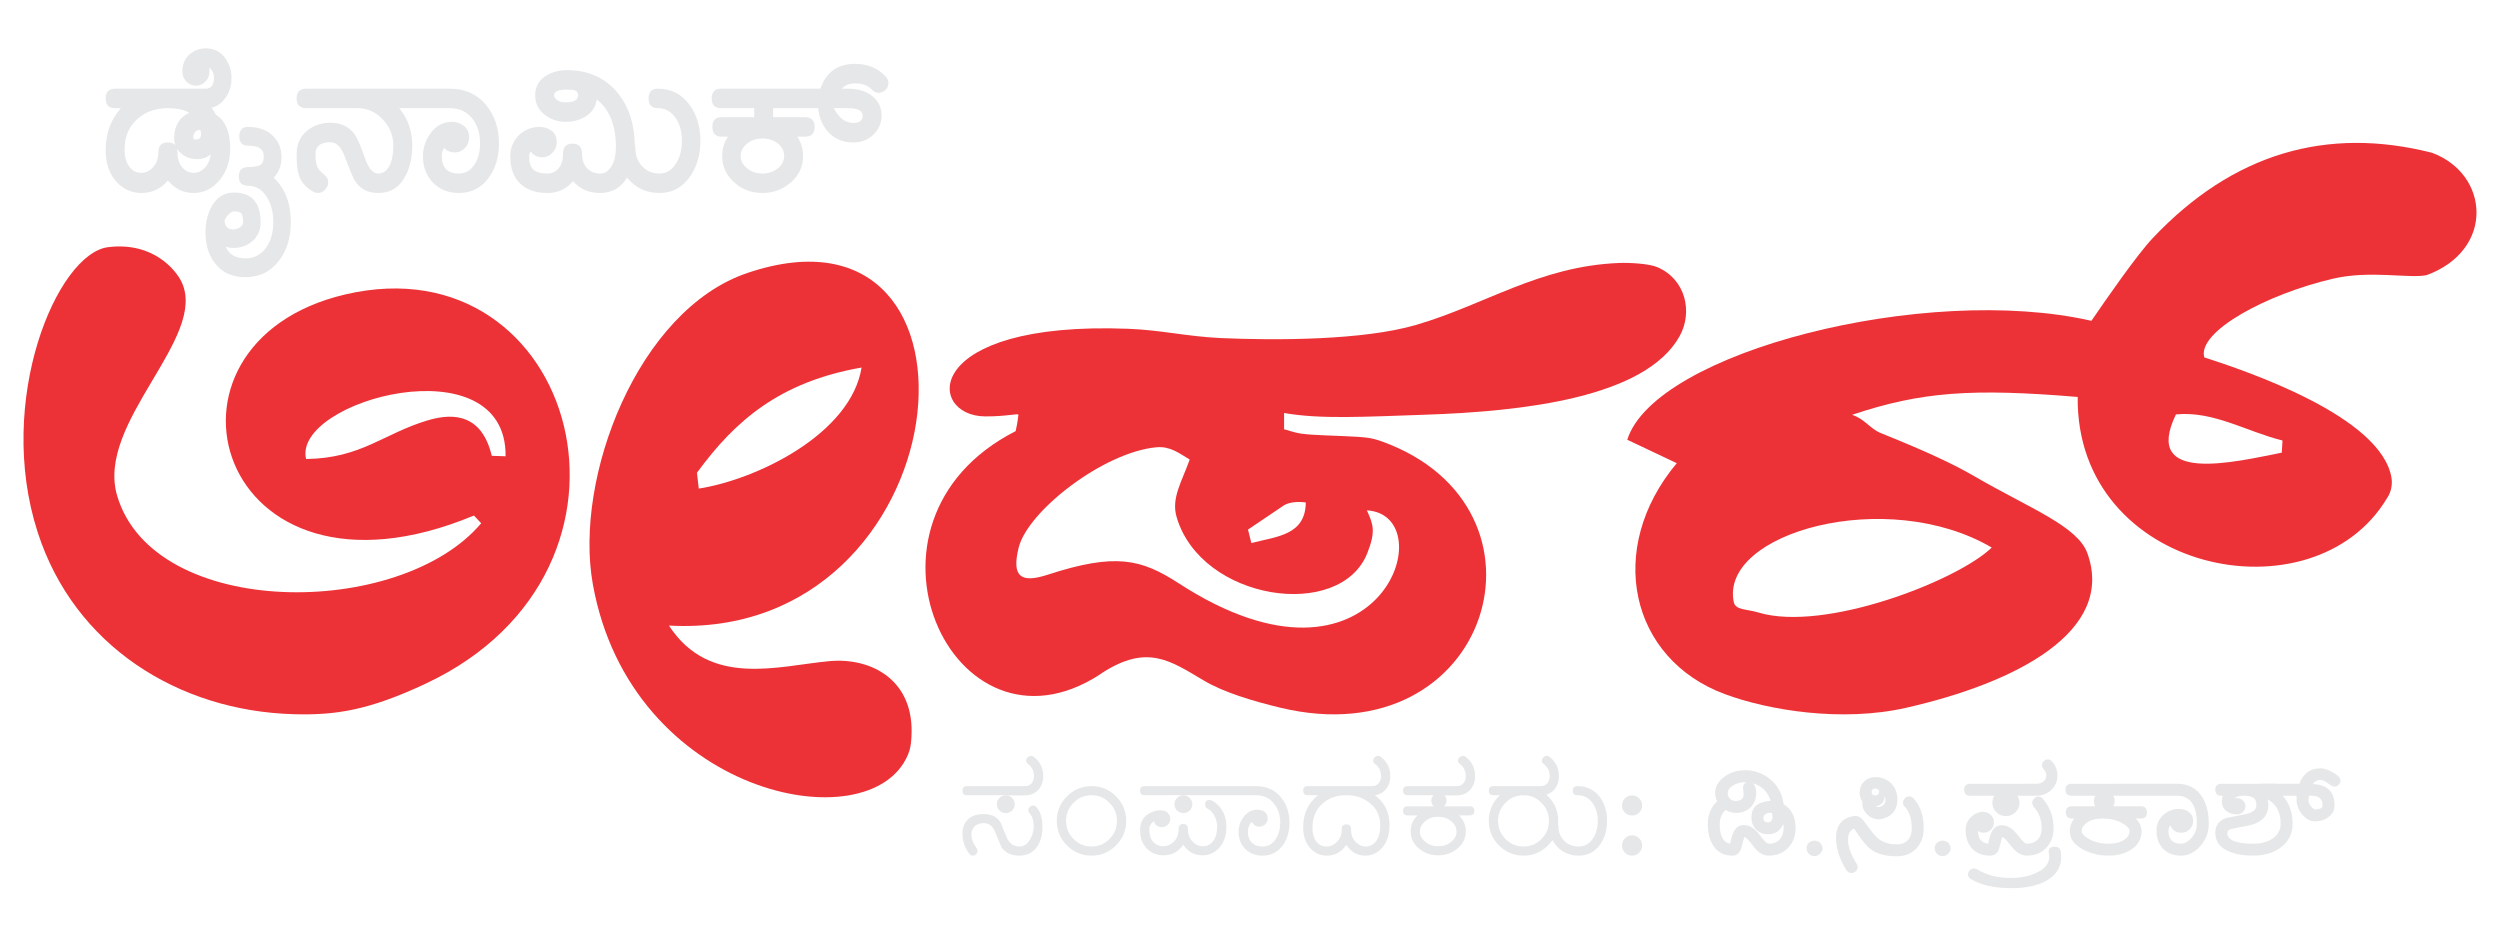
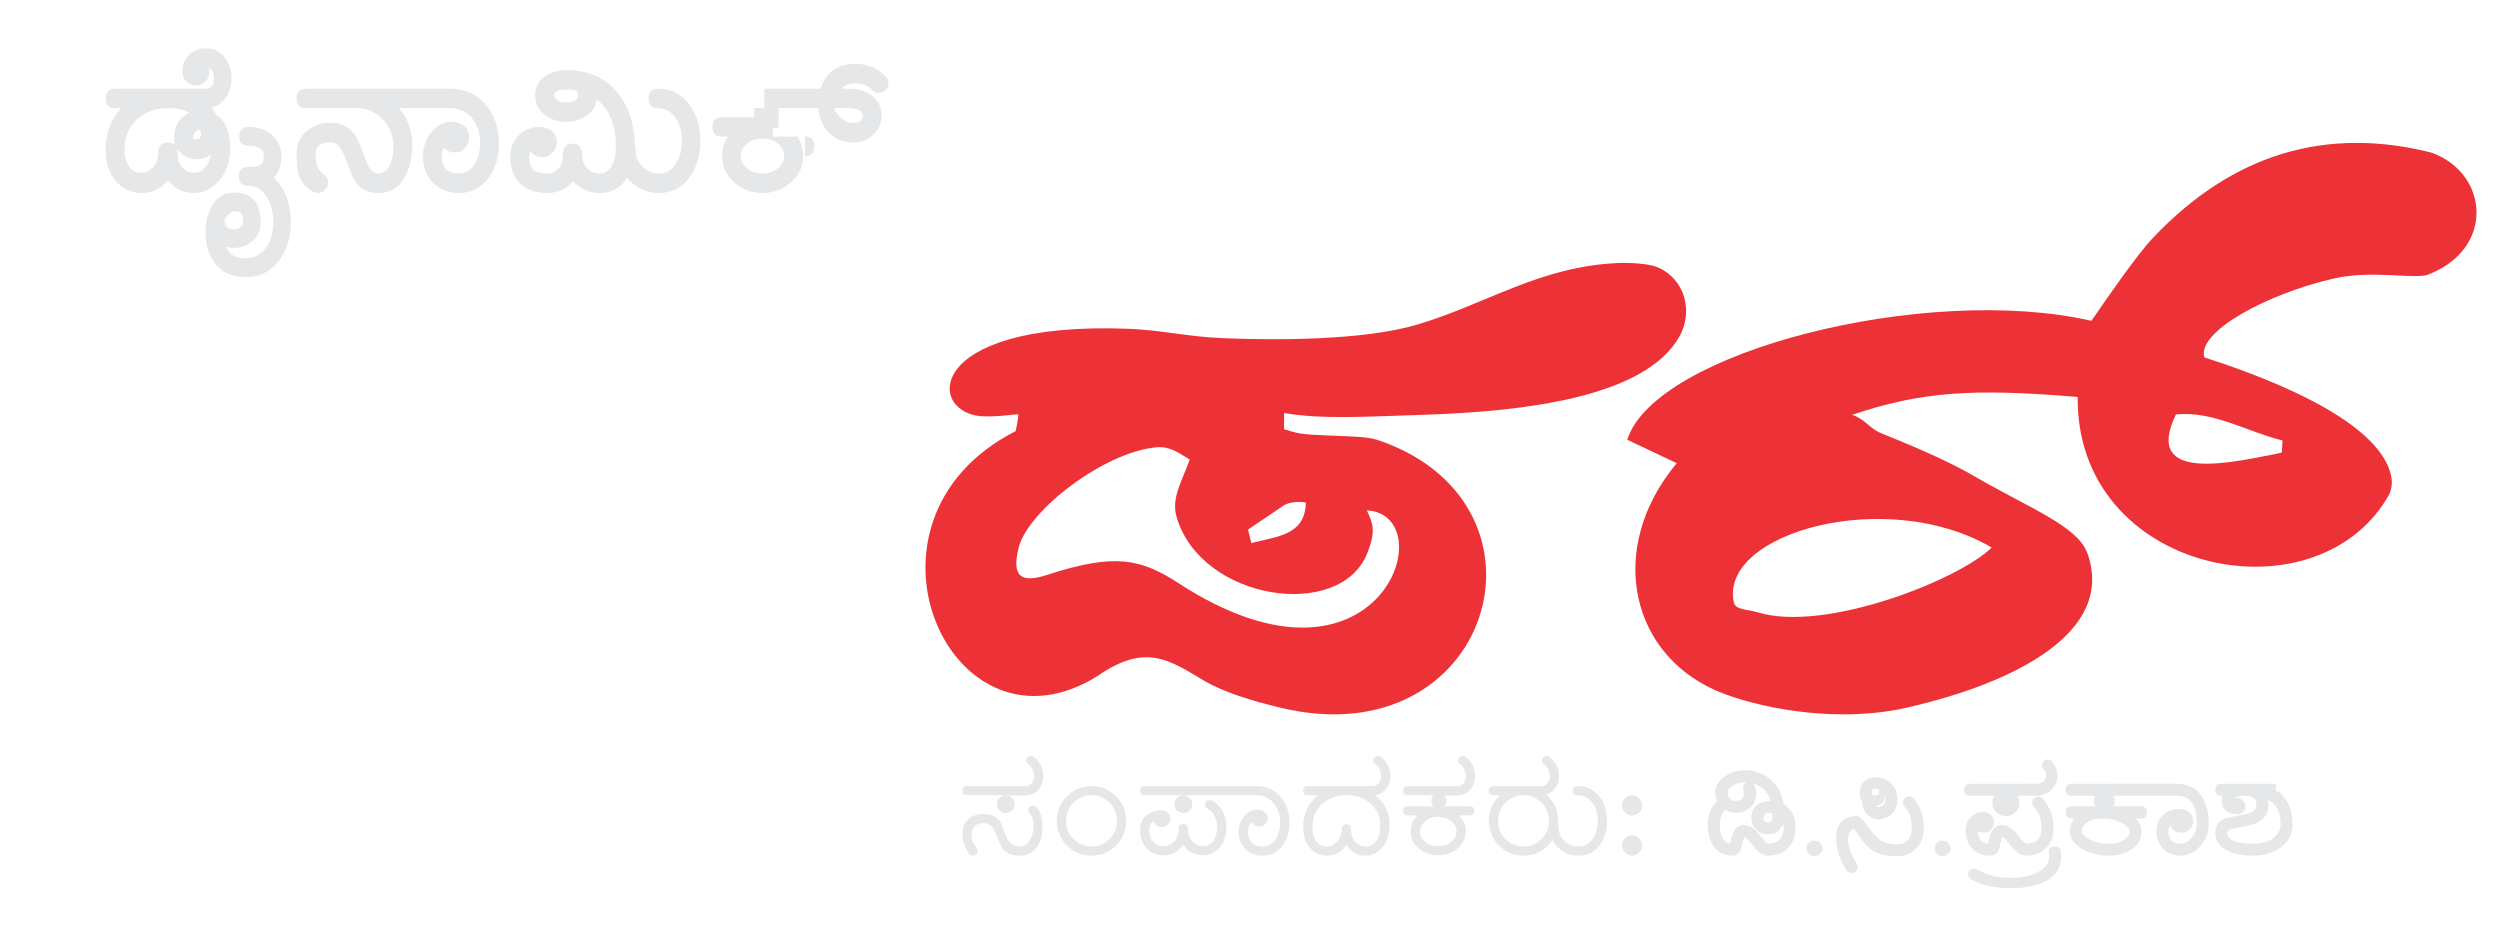
<svg xmlns="http://www.w3.org/2000/svg" xml:space="preserve" width="945px" height="354px" version="1.0" style="shape-rendering:geometricPrecision; text-rendering:geometricPrecision; image-rendering:optimizeQuality; fill-rule:evenodd; clip-rule:evenodd" viewBox="0 0 945 354.38">
  <defs>
    <style type="text/css"> .fil2 {fill:none} .fil1 {fill:#ED3237} .fil0 {fill:#E6E7E8;fill-rule:nonzero} </style>
  </defs>
  <g id="Layer_x0020_1">
    <g id="_2236316146704">
-       <path class="fil0" d="M86.59 55.34c0.16,5.24 -1.21,9.56 -4.13,12.99 -2.69,3.14 -5.94,4.7 -9.76,4.7 -3.81,0 -7.03,-1.58 -9.67,-4.73 -2.64,3.15 -5.97,4.73 -10.01,4.73 -3.64,0 -6.76,-1.37 -9.34,-4.1 -2.8,-3.05 -4.2,-7.1 -4.2,-12.17 0,-6.3 1.93,-11.58 5.8,-15.83l-2.28 0c-2.35,0 -3.52,-1.23 -3.52,-3.69 0,-2.45 1.2,-3.68 3.6,-3.68l34.76 0 0 5.23c1.34,1.33 2.46,2.87 3.36,4.61 3.42,2.1 5.22,6.08 5.39,11.94zm-11.28 -6.17c-1.73,0 -2.63,1.03 -2.69,3.07 0,0.24 0.2,0.41 0.59,0.53 0.34,0.06 0.73,0.03 1.18,-0.09 0.78,-0.17 1.18,-0.82 1.18,-1.93 0,-0.41 -0.09,-0.93 -0.26,-1.58zm3.96 9.21c-1.46,1.23 -3.2,1.85 -5.22,1.85 -2.35,0 -4.4,-0.76 -6.14,-2.28 -1.74,-1.53 -2.58,-3.54 -2.52,-6.06 0.16,-4.44 2.07,-7.51 5.72,-9.21 -1.97,-1.17 -4.66,-1.75 -8.08,-1.75 -4.71,0 -8.58,1.39 -11.61,4.15 -3.2,2.88 -4.79,6.71 -4.79,11.51 0,2.88 0.64,5.1 1.93,6.65 1.12,1.45 2.55,2.16 4.29,2.16 1.74,0 3.27,-0.71 4.59,-2.13 1.31,-1.42 1.97,-3.34 1.97,-5.75 0,-2.41 1.21,-3.61 3.62,-3.61 2.41,0 3.62,1.23 3.62,3.69 0,2.45 0.6,4.37 1.81,5.74 1.2,1.37 2.65,2.06 4.33,2.06 1.51,0 2.89,-0.6 4.12,-1.81 1.24,-1.21 2.02,-2.95 2.36,-5.21zm7.82 -28.94c0,3.04 -0.81,5.64 -2.44,7.8 -1.79,2.52 -4.26,3.78 -7.4,3.78l-9.68 0 0 -7.46 9.71 0c2.11,0 3.17,-1.38 3.17,-4.12 0,-1.88 -0.65,-3.13 -1.94,-3.78 0.17,0.41 0.25,0.88 0.25,1.41 0,1.46 -0.5,2.72 -1.51,3.77 -1.01,1.05 -2.22,1.58 -3.62,1.58 -1.4,0 -2.61,-0.53 -3.62,-1.58 -1.01,-1.05 -1.51,-2.31 -1.51,-3.77 0,-2.81 0.98,-5.03 2.94,-6.67 1.69,-1.4 3.65,-2.11 5.89,-2.11 3.2,0 5.7,1.29 7.49,3.86 1.51,2.17 2.27,4.59 2.27,7.29zm15.99 37.81c4.31,4.09 6.47,9.7 6.47,16.84 0,5.67 -1.43,10.44 -4.29,14.3 -3.19,4.32 -7.48,6.49 -12.87,6.49 -4.77,0 -8.48,-1.58 -11.15,-4.74 -2.66,-3.16 -3.99,-7.22 -3.99,-12.19 0,-3.69 0.76,-6.93 2.27,-9.74 1.96,-3.57 4.8,-5.35 8.5,-5.35 6.73,0 10.09,3.77 10.09,11.32 0,2.98 -1.09,5.38 -3.28,7.19 -1.96,1.64 -4.29,2.46 -6.98,2.46 -1.01,0 -1.99,-0.15 -2.95,-0.44 1.29,2.92 3.79,4.38 7.49,4.38 3.31,0 5.95,-1.4 7.91,-4.21 1.74,-2.51 2.61,-5.7 2.61,-9.56 0,-3.8 -0.87,-7.03 -2.61,-9.69 -1.74,-2.66 -4.04,-3.99 -6.9,-3.99 -2.35,0 -3.53,-1.17 -3.53,-3.51 0,-2.4 1.18,-3.6 3.53,-3.6 2.64,0 4.35,-0.41 5.13,-1.23 0.56,-0.53 0.82,-1.61 0.76,-3.24 -0.11,-2.4 -2.08,-3.6 -5.89,-3.6 -2.24,0 -3.36,-1.17 -3.36,-3.51 0,-2.4 1.12,-3.6 3.36,-3.6 4.1,0 7.29,1.2 9.59,3.6 2.02,2.11 3.03,4.71 3.03,7.81 0,3.16 -0.98,5.76 -2.94,7.81zm-11.61 16.93c0,-1.88 -0.24,-3.05 -0.72,-3.51 -0.48,-0.47 -1.39,-0.71 -2.73,-0.71 -0.68,0 -1.45,0.5 -2.32,1.5 -0.87,0.99 -1.27,1.75 -1.22,2.28 0.17,2.04 1.24,3.07 3.2,3.07 0.95,0 1.82,-0.27 2.61,-0.79 0.78,-0.53 1.18,-1.14 1.18,-1.84zm64.02 -29.04c0,4.21 -0.79,7.89 -2.36,11.05 -2.24,4.56 -5.75,6.84 -10.51,6.84 -3.87,0 -6.79,-1.49 -8.75,-4.48 -0.68,-1.01 -1.99,-4.16 -3.96,-9.43 -1.34,-3.53 -3.14,-5.3 -5.38,-5.3 -3.76,0 -5.64,1.46 -5.64,4.39 0,2.1 0.17,3.6 0.51,4.47 0.39,1.17 1.32,2.31 2.77,3.42 1.01,0.76 1.52,1.73 1.52,2.9 0,0.99 -0.39,1.91 -1.18,2.76 -0.79,0.85 -1.68,1.27 -2.69,1.27 -0.68,0 -1.35,-0.2 -2.02,-0.61 -2.69,-1.58 -4.43,-3.61 -5.22,-6.13 -0.56,-1.62 -0.84,-4.31 -0.84,-8.04 0,-3.78 1.4,-6.78 4.21,-9 2.47,-1.86 5.33,-2.8 8.58,-2.8 3.98,0 7.04,1.47 9.17,4.39 1.01,1.4 2.38,4.59 4.12,9.56 1.29,3.51 2.89,5.27 4.8,5.27 1.79,0 3.19,-0.96 4.2,-2.87 1.01,-1.9 1.52,-4.47 1.52,-7.71 0,-3.8 -1.35,-7.12 -4.04,-9.94 -2.69,-2.82 -5.86,-4.22 -9.51,-4.22l-19.43 0c-2.41,0 -3.62,-1.25 -3.62,-3.73 0,-2.43 1.21,-3.64 3.62,-3.64l29.78 0 3.03 5c4.88,4.27 7.32,9.79 7.32,16.58zm21.53 -3.16c0,1.58 -0.53,2.92 -1.59,4.04 -1.07,1.11 -2.39,1.66 -3.96,1.66 -1.57,0 -2.89,-0.58 -3.95,-1.75 -0.56,0.99 -0.84,2.07 -0.84,3.24 0,4.33 2.16,6.5 6.47,6.5 2.47,0 4.46,-1.17 5.98,-3.53 1.34,-2.16 2.02,-4.81 2.02,-7.92 0,-3.58 -0.9,-6.6 -2.7,-9.07 -2.13,-2.82 -5.04,-4.22 -8.75,-4.22l-32.47 0 -0.08 -7.37 32.55 0c5.89,0 10.58,2.19 14.06,6.58 3.02,3.86 4.54,8.57 4.54,14.12 0,5.15 -1.29,9.48 -3.87,12.99 -2.81,3.85 -6.56,5.78 -11.28,5.78 -4.03,0 -7.32,-1.31 -9.84,-3.94 -2.52,-2.64 -3.78,-5.94 -3.78,-9.92 0,-3.1 0.92,-5.96 2.77,-8.59 2.25,-3.1 5.08,-4.59 8.5,-4.48 1.63,0.06 3.07,0.6 4.33,1.63 1.26,1.02 1.89,2.44 1.89,4.25zm62.68 3.6c0,4.15 -0.87,7.83 -2.61,11.05 -2.35,4.27 -5.86,6.4 -10.51,6.4 -4.21,0 -7.63,-1.49 -10.27,-4.47 -2.46,2.98 -5.66,4.47 -9.59,4.47 -4.26,0 -7.6,-1.08 -10.01,-3.24 -2.75,-2.4 -4.12,-5.91 -4.12,-10.53 0,-3.45 1.2,-6.26 3.62,-8.42 2.13,-1.87 4.6,-2.81 7.4,-2.81 1.85,0 3.41,0.5 4.67,1.49 1.26,1 1.89,2.4 1.89,4.22 0,1.57 -0.55,2.93 -1.64,4.07 -1.09,1.15 -2.4,1.71 -3.91,1.71 -1.8,0 -3.25,-0.76 -4.38,-2.28 -0.33,0.59 -0.5,1.28 -0.5,2.04 0,2.31 0.53,3.94 1.6,4.92 1.06,0.98 2.86,1.47 5.38,1.47 1.68,0 3.07,-0.66 4.17,-1.99 1.09,-1.33 1.64,-3.12 1.64,-5.35 0,-2.65 1.2,-3.98 3.61,-3.98 2.41,0 3.62,1.33 3.62,3.98 0,2.17 0.62,3.94 1.85,5.3 1.24,1.36 2.89,2.04 4.97,2.04 1.79,0 3.23,-0.93 4.33,-2.78 1.09,-1.84 1.64,-4.27 1.64,-7.25 0,-8.22 -2.41,-14.23 -7.24,-18.05 -0.39,2.84 -1.82,5 -4.29,6.51 -2.13,1.33 -4.65,2 -7.57,2 -2.69,0 -5.16,-0.79 -7.4,-2.35 -2.69,-1.93 -4.04,-4.49 -4.04,-7.69 0,-3.44 1.54,-6 4.63,-7.69 2.18,-1.22 4.62,-1.83 7.32,-1.83 8.13,0 14.55,2.87 19.26,8.6 4.32,5.32 6.48,12.13 6.48,20.44zm-21.45 -19.52c0,-1.03 -0.51,-1.67 -1.52,-1.98 -0.39,-0.11 -1.31,-0.17 -2.77,-0.17 -3.2,0 -4.8,0.72 -4.8,2.15 0,0.58 0.38,1.18 1.14,1.78 0.76,0.6 1.81,0.89 3.15,0.89 3.2,0 4.8,-0.89 4.8,-2.67zm46.27 17.24c0,5.26 -1.29,9.73 -3.87,13.42 -2.86,4.21 -6.73,6.31 -11.61,6.31 -4.55,0 -8.36,-1.62 -11.44,-4.86 -3.09,-3.25 -4.63,-7.15 -4.63,-11.72 0,-2.51 1.18,-3.77 3.53,-3.77 2.3,0 3.45,1.26 3.45,3.77 0,2.52 0.86,4.68 2.57,6.5 1.71,1.81 3.88,2.72 6.52,2.72 2.58,0 4.65,-1.26 6.22,-3.78 1.52,-2.28 2.27,-5.14 2.27,-8.59 0,-3.45 -0.78,-6.32 -2.35,-8.6 -1.68,-2.52 -3.95,-3.77 -6.82,-3.77 -2.29,0 -3.44,-1.23 -3.44,-3.69 0,-2.45 1.15,-3.68 3.44,-3.68 5.16,0 9.23,2.1 12.2,6.31 2.64,3.69 3.96,8.16 3.96,13.43zm39.62 -1.58l-2.94 0c1.45,2.23 2.18,4.66 2.18,7.31 0,3.99 -1.54,7.32 -4.62,10 -3.09,2.67 -6.65,4 -10.69,4 -4.09,0 -7.62,-1.28 -10.6,-3.87 -3.14,-2.76 -4.71,-6.14 -4.71,-10.13 0,-2.65 0.73,-5.08 2.19,-7.31l-2.36 0c-2.35,0 -3.53,-1.23 -3.53,-3.69 0,-2.45 1.18,-3.68 3.53,-3.68l12.29 0 0 -3.42 -12.54 0c-2.35,0 -3.53,-1.22 -3.53,-3.64 0,-2.49 1.2,-3.73 3.6,-3.73l21.72 0 0 7.37 -2.1 0 0 3.42 12.11 0c2.41,0 3.62,1.23 3.62,3.68 0,2.46 -1.21,3.69 -3.62,3.69zm-7.91 7.32c0,-1.71 -0.7,-3.2 -2.11,-4.5 -1.63,-1.42 -3.66,-2.12 -6.09,-2.12 -2.43,0 -4.42,0.67 -5.96,2.03 -1.56,1.36 -2.33,2.88 -2.33,4.59 0,1.65 0.73,3.12 2.21,4.42 1.62,1.47 3.65,2.21 6.08,2.21 2.43,0 4.46,-0.74 6.09,-2.21 1.41,-1.3 2.11,-2.77 2.11,-4.42zm38.36 -30.13c0.73,0.76 1.1,1.58 1.1,2.46 0,1.05 -0.38,1.94 -1.14,2.67 -0.75,0.73 -1.61,1.1 -2.56,1.1 -0.96,0 -1.8,-0.4 -2.53,-1.2 -1.57,-1.6 -3.7,-2.4 -6.39,-2.4 -2.13,0 -3.81,0.67 -5.05,2.02l2.36 0c3.81,0 6.88,0.95 9.21,2.83 2.33,1.89 3.49,4.33 3.49,7.34 0,2.78 -1.01,5.17 -3.03,7.17 -2.02,2 -4.57,3.01 -7.65,3.01 -3.93,0 -7.1,-1.33 -9.51,-3.98 -2.19,-2.41 -3.45,-5.41 -3.79,-9l-20.35 0 0 -7.37 21.2 0c2.13,-6.26 6.5,-9.39 13.12,-9.39 4.77,0 8.61,1.58 11.52,4.74zm-8.66 14.82c0,-1.87 -1.85,-2.8 -5.55,-2.8l-5.39 0c1.97,3.74 4.43,5.61 7.41,5.61 2.35,0 3.53,-0.93 3.53,-2.81z" />
-       <path class="fil1" d="M110.72 270.26c15.52,0.42 28.14,-1.34 49.96,-11.61 92.41,-43.45 56.9,-167.68 -30.51,-147.24 -79.07,18.5 -49.15,124.38 48.66,83.67l2.75 2.92c-30.73,36.41 -123.99,36.4 -137.77,-10.46 -8.17,-27.77 34.66,-59.8 24.33,-80.98 -2,-4.11 -10.47,-15.14 -27.7,-13.04 -19.35,2.36 -42.8,57.97 -26.69,107.89 13.85,42.93 53.16,67.65 96.97,68.85zm4.59 -96.57c-5.21,-22.28 75.98,-44.07 75.5,-1.03l-5.23 -0.18c-3.67,-15.32 -13.86,-16.49 -24.13,-13.45 -16.8,4.98 -25.23,14.42 -46.14,14.66z" />
-       <path class="fil1" d="M282.29 103.3c-41.44,14.02 -65.69,77.48 -58.47,117.75 14.34,80.06 105.17,98.29 119.26,64.51 0.96,-2.28 1.14,-4.07 1.3,-6.53 1.37,-21.49 -14.9,-30.31 -31.02,-28.85 -19.36,1.76 -45.28,10.2 -60.74,-13.46 111.43,6.19 128.18,-166.76 29.67,-133.42zm-18.38 81.59l-0.68 -6c14.58,-19.96 31.57,-34.43 62.28,-39.81 -3.98,25 -39.38,42.31 -61.6,45.81z" />
+       <path class="fil0" d="M86.59 55.34c0.16,5.24 -1.21,9.56 -4.13,12.99 -2.69,3.14 -5.94,4.7 -9.76,4.7 -3.81,0 -7.03,-1.58 -9.67,-4.73 -2.64,3.15 -5.97,4.73 -10.01,4.73 -3.64,0 -6.76,-1.37 -9.34,-4.1 -2.8,-3.05 -4.2,-7.1 -4.2,-12.17 0,-6.3 1.93,-11.58 5.8,-15.83l-2.28 0c-2.35,0 -3.52,-1.23 -3.52,-3.69 0,-2.45 1.2,-3.68 3.6,-3.68l34.76 0 0 5.23c1.34,1.33 2.46,2.87 3.36,4.61 3.42,2.1 5.22,6.08 5.39,11.94zm-11.28 -6.17c-1.73,0 -2.63,1.03 -2.69,3.07 0,0.24 0.2,0.41 0.59,0.53 0.34,0.06 0.73,0.03 1.18,-0.09 0.78,-0.17 1.18,-0.82 1.18,-1.93 0,-0.41 -0.09,-0.93 -0.26,-1.58zm3.96 9.21c-1.46,1.23 -3.2,1.85 -5.22,1.85 -2.35,0 -4.4,-0.76 -6.14,-2.28 -1.74,-1.53 -2.58,-3.54 -2.52,-6.06 0.16,-4.44 2.07,-7.51 5.72,-9.21 -1.97,-1.17 -4.66,-1.75 -8.08,-1.75 -4.71,0 -8.58,1.39 -11.61,4.15 -3.2,2.88 -4.79,6.71 -4.79,11.51 0,2.88 0.64,5.1 1.93,6.65 1.12,1.45 2.55,2.16 4.29,2.16 1.74,0 3.27,-0.71 4.59,-2.13 1.31,-1.42 1.97,-3.34 1.97,-5.75 0,-2.41 1.21,-3.61 3.62,-3.61 2.41,0 3.62,1.23 3.62,3.69 0,2.45 0.6,4.37 1.81,5.74 1.2,1.37 2.65,2.06 4.33,2.06 1.51,0 2.89,-0.6 4.12,-1.81 1.24,-1.21 2.02,-2.95 2.36,-5.21zm7.82 -28.94c0,3.04 -0.81,5.64 -2.44,7.8 -1.79,2.52 -4.26,3.78 -7.4,3.78l-9.68 0 0 -7.46 9.71 0c2.11,0 3.17,-1.38 3.17,-4.12 0,-1.88 -0.65,-3.13 -1.94,-3.78 0.17,0.41 0.25,0.88 0.25,1.41 0,1.46 -0.5,2.72 -1.51,3.77 -1.01,1.05 -2.22,1.58 -3.62,1.58 -1.4,0 -2.61,-0.53 -3.62,-1.58 -1.01,-1.05 -1.51,-2.31 -1.51,-3.77 0,-2.81 0.98,-5.03 2.94,-6.67 1.69,-1.4 3.65,-2.11 5.89,-2.11 3.2,0 5.7,1.29 7.49,3.86 1.51,2.17 2.27,4.59 2.27,7.29zm15.99 37.81c4.31,4.09 6.47,9.7 6.47,16.84 0,5.67 -1.43,10.44 -4.29,14.3 -3.19,4.32 -7.48,6.49 -12.87,6.49 -4.77,0 -8.48,-1.58 -11.15,-4.74 -2.66,-3.16 -3.99,-7.22 -3.99,-12.19 0,-3.69 0.76,-6.93 2.27,-9.74 1.96,-3.57 4.8,-5.35 8.5,-5.35 6.73,0 10.09,3.77 10.09,11.32 0,2.98 -1.09,5.38 -3.28,7.19 -1.96,1.64 -4.29,2.46 -6.98,2.46 -1.01,0 -1.99,-0.15 -2.95,-0.44 1.29,2.92 3.79,4.38 7.49,4.38 3.31,0 5.95,-1.4 7.91,-4.21 1.74,-2.51 2.61,-5.7 2.61,-9.56 0,-3.8 -0.87,-7.03 -2.61,-9.69 -1.74,-2.66 -4.04,-3.99 -6.9,-3.99 -2.35,0 -3.53,-1.17 -3.53,-3.51 0,-2.4 1.18,-3.6 3.53,-3.6 2.64,0 4.35,-0.41 5.13,-1.23 0.56,-0.53 0.82,-1.61 0.76,-3.24 -0.11,-2.4 -2.08,-3.6 -5.89,-3.6 -2.24,0 -3.36,-1.17 -3.36,-3.51 0,-2.4 1.12,-3.6 3.36,-3.6 4.1,0 7.29,1.2 9.59,3.6 2.02,2.11 3.03,4.71 3.03,7.81 0,3.16 -0.98,5.76 -2.94,7.81zm-11.61 16.93c0,-1.88 -0.24,-3.05 -0.72,-3.51 -0.48,-0.47 -1.39,-0.71 -2.73,-0.71 -0.68,0 -1.45,0.5 -2.32,1.5 -0.87,0.99 -1.27,1.75 -1.22,2.28 0.17,2.04 1.24,3.07 3.2,3.07 0.95,0 1.82,-0.27 2.61,-0.79 0.78,-0.53 1.18,-1.14 1.18,-1.84zm64.02 -29.04c0,4.21 -0.79,7.89 -2.36,11.05 -2.24,4.56 -5.75,6.84 -10.51,6.84 -3.87,0 -6.79,-1.49 -8.75,-4.48 -0.68,-1.01 -1.99,-4.16 -3.96,-9.43 -1.34,-3.53 -3.14,-5.3 -5.38,-5.3 -3.76,0 -5.64,1.46 -5.64,4.39 0,2.1 0.17,3.6 0.51,4.47 0.39,1.17 1.32,2.31 2.77,3.42 1.01,0.76 1.52,1.73 1.52,2.9 0,0.99 -0.39,1.91 -1.18,2.76 -0.79,0.85 -1.68,1.27 -2.69,1.27 -0.68,0 -1.35,-0.2 -2.02,-0.61 -2.69,-1.58 -4.43,-3.61 -5.22,-6.13 -0.56,-1.62 -0.84,-4.31 -0.84,-8.04 0,-3.78 1.4,-6.78 4.21,-9 2.47,-1.86 5.33,-2.8 8.58,-2.8 3.98,0 7.04,1.47 9.17,4.39 1.01,1.4 2.38,4.59 4.12,9.56 1.29,3.51 2.89,5.27 4.8,5.27 1.79,0 3.19,-0.96 4.2,-2.87 1.01,-1.9 1.52,-4.47 1.52,-7.71 0,-3.8 -1.35,-7.12 -4.04,-9.94 -2.69,-2.82 -5.86,-4.22 -9.51,-4.22l-19.43 0c-2.41,0 -3.62,-1.25 -3.62,-3.73 0,-2.43 1.21,-3.64 3.62,-3.64l29.78 0 3.03 5c4.88,4.27 7.32,9.79 7.32,16.58zm21.53 -3.16c0,1.58 -0.53,2.92 -1.59,4.04 -1.07,1.11 -2.39,1.66 -3.96,1.66 -1.57,0 -2.89,-0.58 -3.95,-1.75 -0.56,0.99 -0.84,2.07 -0.84,3.24 0,4.33 2.16,6.5 6.47,6.5 2.47,0 4.46,-1.17 5.98,-3.53 1.34,-2.16 2.02,-4.81 2.02,-7.92 0,-3.58 -0.9,-6.6 -2.7,-9.07 -2.13,-2.82 -5.04,-4.22 -8.75,-4.22l-32.47 0 -0.08 -7.37 32.55 0c5.89,0 10.58,2.19 14.06,6.58 3.02,3.86 4.54,8.57 4.54,14.12 0,5.15 -1.29,9.48 -3.87,12.99 -2.81,3.85 -6.56,5.78 -11.28,5.78 -4.03,0 -7.32,-1.31 -9.84,-3.94 -2.52,-2.64 -3.78,-5.94 -3.78,-9.92 0,-3.1 0.92,-5.96 2.77,-8.59 2.25,-3.1 5.08,-4.59 8.5,-4.48 1.63,0.06 3.07,0.6 4.33,1.63 1.26,1.02 1.89,2.44 1.89,4.25zm62.68 3.6c0,4.15 -0.87,7.83 -2.61,11.05 -2.35,4.27 -5.86,6.4 -10.51,6.4 -4.21,0 -7.63,-1.49 -10.27,-4.47 -2.46,2.98 -5.66,4.47 -9.59,4.47 -4.26,0 -7.6,-1.08 -10.01,-3.24 -2.75,-2.4 -4.12,-5.91 -4.12,-10.53 0,-3.45 1.2,-6.26 3.62,-8.42 2.13,-1.87 4.6,-2.81 7.4,-2.81 1.85,0 3.41,0.5 4.67,1.49 1.26,1 1.89,2.4 1.89,4.22 0,1.57 -0.55,2.93 -1.64,4.07 -1.09,1.15 -2.4,1.71 -3.91,1.71 -1.8,0 -3.25,-0.76 -4.38,-2.28 -0.33,0.59 -0.5,1.28 -0.5,2.04 0,2.31 0.53,3.94 1.6,4.92 1.06,0.98 2.86,1.47 5.38,1.47 1.68,0 3.07,-0.66 4.17,-1.99 1.09,-1.33 1.64,-3.12 1.64,-5.35 0,-2.65 1.2,-3.98 3.61,-3.98 2.41,0 3.62,1.33 3.62,3.98 0,2.17 0.62,3.94 1.85,5.3 1.24,1.36 2.89,2.04 4.97,2.04 1.79,0 3.23,-0.93 4.33,-2.78 1.09,-1.84 1.64,-4.27 1.64,-7.25 0,-8.22 -2.41,-14.23 -7.24,-18.05 -0.39,2.84 -1.82,5 -4.29,6.51 -2.13,1.33 -4.65,2 -7.57,2 -2.69,0 -5.16,-0.79 -7.4,-2.35 -2.69,-1.93 -4.04,-4.49 -4.04,-7.69 0,-3.44 1.54,-6 4.63,-7.69 2.18,-1.22 4.62,-1.83 7.32,-1.83 8.13,0 14.55,2.87 19.26,8.6 4.32,5.32 6.48,12.13 6.48,20.44zm-21.45 -19.52c0,-1.03 -0.51,-1.67 -1.52,-1.98 -0.39,-0.11 -1.31,-0.17 -2.77,-0.17 -3.2,0 -4.8,0.72 -4.8,2.15 0,0.58 0.38,1.18 1.14,1.78 0.76,0.6 1.81,0.89 3.15,0.89 3.2,0 4.8,-0.89 4.8,-2.67zm46.27 17.24c0,5.26 -1.29,9.73 -3.87,13.42 -2.86,4.21 -6.73,6.31 -11.61,6.31 -4.55,0 -8.36,-1.62 -11.44,-4.86 -3.09,-3.25 -4.63,-7.15 -4.63,-11.72 0,-2.51 1.18,-3.77 3.53,-3.77 2.3,0 3.45,1.26 3.45,3.77 0,2.52 0.86,4.68 2.57,6.5 1.71,1.81 3.88,2.72 6.52,2.72 2.58,0 4.65,-1.26 6.22,-3.78 1.52,-2.28 2.27,-5.14 2.27,-8.59 0,-3.45 -0.78,-6.32 -2.35,-8.6 -1.68,-2.52 -3.95,-3.77 -6.82,-3.77 -2.29,0 -3.44,-1.23 -3.44,-3.69 0,-2.45 1.15,-3.68 3.44,-3.68 5.16,0 9.23,2.1 12.2,6.31 2.64,3.69 3.96,8.16 3.96,13.43zm39.62 -1.58l-2.94 0c1.45,2.23 2.18,4.66 2.18,7.31 0,3.99 -1.54,7.32 -4.62,10 -3.09,2.67 -6.65,4 -10.69,4 -4.09,0 -7.62,-1.28 -10.6,-3.87 -3.14,-2.76 -4.71,-6.14 -4.71,-10.13 0,-2.65 0.73,-5.08 2.19,-7.31l-2.36 0c-2.35,0 -3.53,-1.23 -3.53,-3.69 0,-2.45 1.18,-3.68 3.53,-3.68l12.29 0 0 -3.42 -12.54 0l21.72 0 0 7.37 -2.1 0 0 3.42 12.11 0c2.41,0 3.62,1.23 3.62,3.68 0,2.46 -1.21,3.69 -3.62,3.69zm-7.91 7.32c0,-1.71 -0.7,-3.2 -2.11,-4.5 -1.63,-1.42 -3.66,-2.12 -6.09,-2.12 -2.43,0 -4.42,0.67 -5.96,2.03 -1.56,1.36 -2.33,2.88 -2.33,4.59 0,1.65 0.73,3.12 2.21,4.42 1.62,1.47 3.65,2.21 6.08,2.21 2.43,0 4.46,-0.74 6.09,-2.21 1.41,-1.3 2.11,-2.77 2.11,-4.42zm38.36 -30.13c0.73,0.76 1.1,1.58 1.1,2.46 0,1.05 -0.38,1.94 -1.14,2.67 -0.75,0.73 -1.61,1.1 -2.56,1.1 -0.96,0 -1.8,-0.4 -2.53,-1.2 -1.57,-1.6 -3.7,-2.4 -6.39,-2.4 -2.13,0 -3.81,0.67 -5.05,2.02l2.36 0c3.81,0 6.88,0.95 9.21,2.83 2.33,1.89 3.49,4.33 3.49,7.34 0,2.78 -1.01,5.17 -3.03,7.17 -2.02,2 -4.57,3.01 -7.65,3.01 -3.93,0 -7.1,-1.33 -9.51,-3.98 -2.19,-2.41 -3.45,-5.41 -3.79,-9l-20.35 0 0 -7.37 21.2 0c2.13,-6.26 6.5,-9.39 13.12,-9.39 4.77,0 8.61,1.58 11.52,4.74zm-8.66 14.82c0,-1.87 -1.85,-2.8 -5.55,-2.8l-5.39 0c1.97,3.74 4.43,5.61 7.41,5.61 2.35,0 3.53,-0.93 3.53,-2.81z" />
      <path class="fil1" d="M535.35 122.95c26.35,-7.71 46.64,-22.23 76.83,-23.44 3.87,-0.15 11.26,0.23 14.44,1.58 10.8,4.59 13.53,17.07 8.41,26.19 -12.93,23.09 -58.75,28.42 -96.44,29.66 -22.8,0.76 -39.37,1.77 -53.19,-0.66l0 6.18c0.8,0.07 3.15,1.14 6.65,1.65 4.48,0.65 14.08,0.73 20.94,1.17 1.62,0.11 2.92,0.21 4.14,0.39 1.67,0.25 3.21,0.63 5.24,1.36 69.7,25.07 41.06,119.96 -38.52,100.74 -10.29,-2.48 -21.28,-5.78 -28.79,-10.23 -12.71,-7.53 -21.38,-13.9 -38.37,-3 -0.35,0.23 -0.73,0.52 -1.16,0.8 -55.59,35.9 -98.76,-58.14 -31.71,-92.19 0.24,-0.8 0.78,-3.76 1.05,-6.16 0.08,-0.7 -4.55,0.65 -12.66,0.58 -22.23,-0.19 -24.25,-36.15 54.16,-33.16 12.43,0.47 22.44,2.94 34.98,3.51 20.68,0.93 53.92,0.9 74,-4.97zm-62.34 82.54l-1.27 -5.09c4.56,-3.08 9.12,-6.15 13.68,-9.23 1.93,-1.14 5.22,-1.48 8.19,-1.03 -0.13,12.44 -11.06,12.86 -20.6,15.35zm-88.05 1.74c3.42,-13.86 32.21,-36.21 52.2,-37.98 5.14,-0.45 8.55,2.26 12.52,4.65 -3.05,8.55 -7.02,14.6 -4.96,21.71 9.24,31.77 62.01,39.52 72.18,13.68 3.2,-8.12 2.31,-10.79 -0.18,-16.17 29.65,1.71 4.89,76.94 -71.11,27.65 -14.28,-9.26 -23.98,-11.66 -49.71,-3.28 -10.02,3.26 -13.68,0.85 -10.94,-10.26z" />
      <path class="fil1" d="M633.99 175.27c-27.16,32.44 -17.67,74.08 18.16,87.38 16.55,6.14 44.27,10.71 68.6,5.19 41.83,-9.49 79.23,-28.99 68.62,-58.49 -3.71,-10.32 -22.02,-17.07 -42.7,-29.1 -7.75,-4.51 -17.94,-9.33 -35.31,-16.3 -4.36,-1.75 -6,-5.29 -11.02,-6.98 26.15,-8.78 45.5,-10.08 85.36,-6.76 -0.72,66.65 89.28,84.96 117.11,38.21 1.63,-2.37 1.97,-5.37 1.67,-7.36 -3.52,-23.5 -55.43,-40.82 -70.88,-45.83 -2.72,-9.76 23.66,-23.97 48.75,-29.78 14.1,-3.27 28.58,0.02 35.35,-1.32 25.89,-9.5 23.86,-38.22 2.09,-46.32 -39.77,-10.1 -75.33,0.15 -105.7,32.3 -5.92,6.26 -17.31,22.68 -23.2,31.29 -62.69,-14.34 -165.23,11.82 -175.63,45l18.73 8.87zm188.89 -18.45c-12.88,26.57 22.11,18.03 40.05,14.46l0.27 -4.59c-13.5,-3.33 -26.18,-11.29 -40.32,-9.87zm-69.71 50.38c-12.73,12.42 -63.19,32.17 -88.32,24.57 -4.59,-1.38 -8.67,-0.82 -9.31,-4.02 -5.27,-26.18 58.08,-43.78 97.63,-20.55z" />
      <path class="fil0" d="M388.96 300.91l-23.51 0c-1.17,0 -1.75,-0.57 -1.75,-1.72 0,-1.15 0.58,-1.72 1.75,-1.72l23.51 0 0 3.44zm-5.49 3.41c0,0.92 -0.33,1.71 -0.99,2.37 -0.66,0.65 -1.46,0.99 -2.39,0.99 -0.93,0 -1.73,-0.34 -2.39,-0.99 -0.66,-0.66 -0.99,-1.45 -0.99,-2.37 0,-0.92 0.33,-1.71 0.99,-2.37 0.66,-0.65 1.46,-0.98 2.39,-0.98 0.93,0 1.73,0.33 2.39,0.98 0.66,0.66 0.99,1.45 0.99,2.37zm8.17 1.08c1.56,1.67 2.33,4.18 2.33,7.53 0,2.95 -0.66,5.42 -1.98,7.4 -1.59,2.3 -3.83,3.45 -6.71,3.45 -3.11,0 -5.39,-1.06 -6.82,-3.18 -0.82,-1.97 -1.67,-3.98 -2.54,-6.04 -0.88,-2.06 -2.25,-3.09 -4.12,-3.09 -1.47,0 -2.63,0.4 -3.47,1.2 -0.83,0.81 -1.25,1.86 -1.25,3.15 0,1.66 0.66,3.37 1.98,5.13 0.24,0.36 0.35,0.71 0.35,1.06 0,0.47 -0.18,0.88 -0.55,1.23 -0.37,0.36 -0.79,0.54 -1.26,0.54 -0.54,0 -0.99,-0.24 -1.34,-0.7 -1.71,-2.31 -2.56,-4.84 -2.56,-7.62 0,-2.15 0.62,-3.87 1.86,-5.15 1.4,-1.53 3.48,-2.28 6.24,-2.28 2.88,0 4.98,1.06 6.31,3.18 0.81,1.96 1.63,3.94 2.45,5.95 1.01,2.12 2.58,3.17 4.72,3.17 1.56,0 2.86,-0.83 3.91,-2.51 0.97,-1.57 1.46,-3.34 1.46,-5.33 0,-1.99 -0.51,-3.55 -1.52,-4.69 -0.35,-0.35 -0.52,-0.74 -0.52,-1.16 0,-0.47 0.18,-0.9 0.55,-1.27 0.37,-0.37 0.79,-0.55 1.25,-0.55 0.47,0 0.88,0.19 1.23,0.58zm-0.82 -18.9c2.3,1.83 3.45,4.22 3.45,7.17 0,2.03 -0.59,3.72 -1.75,5.08 -1.29,1.48 -3,2.22 -5.14,2.22l-6.53 0 0 -3.5 6.49 0c1.08,0 1.93,-0.36 2.53,-1.08 0.59,-0.72 0.89,-1.61 0.89,-2.66 0,-1.94 -0.75,-3.5 -2.28,-4.66 -0.46,-0.32 -0.69,-0.72 -0.69,-1.23 0,-0.47 0.19,-0.88 0.58,-1.25 0.39,-0.37 0.82,-0.56 1.29,-0.56 0.42,0 0.81,0.16 1.16,0.47zm34.83 24.12c0,3.63 -1.28,6.73 -3.85,9.3 -2.57,2.57 -5.66,3.86 -9.27,3.86 -3.62,0 -6.71,-1.29 -9.28,-3.86 -2.57,-2.57 -3.85,-5.67 -3.85,-9.3 0,-3.62 1.28,-6.73 3.85,-9.29 2.57,-2.58 5.66,-3.86 9.28,-3.86 3.61,0 6.7,1.28 9.27,3.86 2.57,2.56 3.85,5.67 3.85,9.29zm-3.5 0c0,-2.67 -0.94,-4.96 -2.83,-6.85 -1.88,-1.91 -4.15,-2.86 -6.79,-2.86 -2.65,0 -4.91,0.95 -6.8,2.86 -1.89,1.89 -2.83,4.18 -2.83,6.85 0,2.67 0.94,4.96 2.83,6.86 1.89,1.9 4.15,2.85 6.8,2.85 2.64,0 4.91,-0.95 6.79,-2.85 1.89,-1.9 2.83,-4.19 2.83,-6.86zm34.01 -9.71l-23.51 0c-1.16,0 -1.75,-0.57 -1.75,-1.72 0,-1.15 0.59,-1.72 1.75,-1.72l23.51 0 0 3.44zm-5.48 3.41c0,0.92 -0.33,1.71 -0.99,2.37 -0.66,0.65 -1.46,0.99 -2.39,0.99 -0.94,0 -1.73,-0.34 -2.4,-0.99 -0.66,-0.66 -0.99,-1.45 -0.99,-2.37 0,-0.92 0.33,-1.71 0.99,-2.37 0.67,-0.65 1.46,-0.98 2.4,-0.98 0.93,0 1.73,0.33 2.39,0.98 0.66,0.66 0.99,1.45 0.99,2.37zm12.89 8.49c0,3.38 -0.93,6.09 -2.8,8.11 -1.71,1.83 -3.79,2.74 -6.24,2.74 -3.07,0 -5.5,-1.34 -7.29,-4.02 -1.79,2.68 -4.28,4.02 -7.47,4.02 -2.41,0 -4.45,-0.8 -6.12,-2.39 -1.83,-1.79 -2.75,-4.18 -2.75,-7.18 0,-2.8 1.09,-4.86 3.27,-6.18 1.63,-1.01 3.31,-1.42 5.02,-1.23 0.85,0 1.59,0.32 2.21,0.94 0.63,0.62 0.94,1.36 0.94,2.21 0,0.9 -0.31,1.65 -0.94,2.25 -0.62,0.6 -1.36,0.91 -2.21,0.91 -1.56,0 -2.57,-0.74 -3.04,-2.22 -1.16,0.74 -1.75,1.85 -1.75,3.34 0,1.96 0.55,3.5 1.64,4.64 0.93,0.98 2.12,1.47 3.56,1.47 1.55,0 2.92,-0.58 4.11,-1.76 1.18,-1.18 1.78,-2.78 1.78,-4.82 0,-1.22 0.58,-1.82 1.75,-1.82 1.16,0 1.75,0.6 1.75,1.82 0,2 0.6,3.6 1.81,4.82 1.09,1.18 2.37,1.76 3.85,1.76 1.51,0 2.76,-0.58 3.73,-1.76 1.13,-1.32 1.69,-3.2 1.69,-5.62 0,-1.36 -0.31,-2.69 -0.93,-3.98 -0.62,-1.28 -1.5,-2.22 -2.63,-2.81 -0.66,-0.35 -0.99,-0.89 -0.99,-1.63 0,-1.14 0.53,-1.7 1.58,-1.7 0.58,0 1.22,0.25 1.92,0.75 3.04,2.22 4.55,5.33 4.55,9.34zm15.64 -3.15c0,0.86 -0.31,1.59 -0.94,2.22 -0.62,0.62 -1.36,0.93 -2.21,0.93 -1.36,0 -2.32,-0.62 -2.86,-1.87 -1.01,1.02 -1.52,2.31 -1.52,3.84 0,1.7 0.5,3.05 1.48,4.05 0.99,1 2.35,1.5 4.09,1.5 2.06,0 3.7,-0.92 4.94,-2.77 1.16,-1.72 1.74,-3.82 1.74,-6.29 0,-2.79 -0.76,-5.14 -2.27,-7.07 -1.66,-2.19 -4,-3.29 -6.98,-3.29l-23.88 0 0 -3.44 23.92 0c4.08,0 7.29,1.45 9.62,4.38 2.06,2.58 3.09,5.73 3.09,9.47 0,3.4 -0.85,6.26 -2.56,8.6 -1.91,2.57 -4.44,3.86 -7.59,3.86 -2.72,0 -4.92,-0.85 -6.59,-2.55 -1.67,-1.69 -2.51,-3.85 -2.51,-6.47 0,-2.03 0.62,-3.88 1.87,-5.56 1.44,-1.95 3.27,-2.89 5.48,-2.81 1.01,0.04 1.88,0.35 2.6,0.94 0.72,0.58 1.08,1.36 1.08,2.33zm46.09 2.68c0,3.54 -0.96,6.38 -2.86,8.52 -1.75,1.94 -3.85,2.92 -6.3,2.92 -3,0 -5.39,-1.36 -7.18,-4.09 -1.83,2.73 -4.28,4.09 -7.35,4.09 -2.45,0 -4.51,-0.9 -6.18,-2.7 -1.87,-1.98 -2.81,-4.65 -2.81,-8.01 0,-5.18 1.89,-9.23 5.66,-12.16l-3.9 0c-1.17,0 -1.76,-0.57 -1.76,-1.72 0,-1.15 0.59,-1.72 1.76,-1.72l22.86 0 0 1.92c5.37,2.72 8.06,7.04 8.06,12.95zm-3.51 0.01c0,-3.4 -1.23,-6.16 -3.7,-8.27 -2.47,-2.11 -5.49,-3.17 -9.07,-3.17 -3.73,0 -6.79,1.08 -9.16,3.24 -2.49,2.27 -3.73,5.28 -3.73,9 0,2.36 0.54,4.18 1.63,5.47 0.97,1.14 2.2,1.71 3.67,1.71 1.52,0 2.86,-0.6 4.03,-1.8 1.17,-1.2 1.75,-2.79 1.75,-4.76 0,-1.22 0.58,-1.83 1.75,-1.83 1.17,0 1.75,0.6 1.75,1.81 0,1.97 0.56,3.55 1.69,4.77 1.13,1.21 2.43,1.81 3.91,1.81 1.52,0 2.78,-0.62 3.79,-1.87 1.13,-1.45 1.69,-3.48 1.69,-6.11zm0.36 -25.85c2.29,1.83 3.44,4.22 3.44,7.17 0,2.03 -0.59,3.72 -1.75,5.08 -1.29,1.48 -3,2.22 -5.14,2.22l-6.53 0 0 -3.5 6.49 0c1.08,0 1.93,-0.36 2.53,-1.08 0.6,-0.72 0.9,-1.61 0.9,-2.66 0,-1.94 -0.76,-3.5 -2.29,-4.66 -0.46,-0.32 -0.69,-0.72 -0.69,-1.23 0,-0.47 0.2,-0.88 0.58,-1.25 0.39,-0.37 0.82,-0.56 1.29,-0.56 0.43,0 0.81,0.16 1.17,0.47zm33.48 22.05l-4.08 0c1.75,1.68 2.62,3.69 2.62,6.03 0,2.58 -1.04,4.73 -3.12,6.48 -2.08,1.74 -4.52,2.6 -7.32,2.6 -2.8,0 -5.24,-0.86 -7.32,-2.6 -2.08,-1.75 -3.12,-3.9 -3.12,-6.48 0,-2.34 0.87,-4.35 2.62,-6.03l-3.69 0c-1.2,0 -1.79,-0.57 -1.79,-1.72 0,-1.15 0.59,-1.72 1.77,-1.72l9.84 0c-0.62,-0.59 -0.93,-1.32 -0.93,-2.19 0,-0.79 0.27,-1.46 0.81,-2.01l-9.74 0c-1.17,0 -1.75,-0.57 -1.75,-1.72 0,-1.15 0.58,-1.72 1.75,-1.72l15.23 0 0 3.44 -1.4 0c0.58,0.55 0.87,1.22 0.87,2.01 0,0.87 -0.33,1.6 -0.99,2.19l9.74 0c1.17,0 1.75,0.57 1.75,1.72 0,1.15 -0.58,1.72 -1.75,1.72zm-4.96 6.1c0,-1.45 -0.66,-2.74 -1.98,-3.87 -1.32,-1.14 -2.98,-1.7 -4.96,-1.7 -1.98,0 -3.64,0.56 -4.96,1.7 -1.32,1.13 -1.98,2.42 -1.98,3.87 0,1.45 0.66,2.73 1.98,3.87 1.32,1.13 2.98,1.7 4.96,1.7 1.98,0 3.64,-0.57 4.96,-1.7 1.32,-1.14 1.98,-2.42 1.98,-3.87zm3.56 -28.15c2.3,1.83 3.44,4.22 3.44,7.17 0,2.03 -0.58,3.72 -1.75,5.08 -1.28,1.48 -2.99,2.22 -5.13,2.22l-6.53 0 0 -3.5 6.49 0c1.08,0 1.93,-0.36 2.53,-1.08 0.59,-0.72 0.89,-1.61 0.89,-2.66 0,-1.94 -0.76,-3.5 -2.28,-4.66 -0.46,-0.32 -0.69,-0.72 -0.69,-1.23 0,-0.47 0.19,-0.88 0.58,-1.25 0.39,-0.37 0.82,-0.56 1.28,-0.56 0.43,0 0.82,0.16 1.17,0.47zm34.89 24.12c0,3.63 -1.29,6.73 -3.85,9.3 -2.57,2.57 -5.66,3.86 -9.28,3.86 -3.62,0 -6.71,-1.3 -9.27,-3.87 -2.57,-2.58 -3.85,-5.69 -3.85,-9.33 0,-3.83 1.4,-7.06 4.2,-9.67l-2.47 0c-1.16,0 -1.73,-0.57 -1.73,-1.72 0,-1.15 0.58,-1.72 1.75,-1.72l17.93 0c0.49,0.77 1.29,1.94 2.38,3.51 2.79,2.6 4.19,5.82 4.19,9.64zm-3.5 0c0,-2.67 -0.94,-4.96 -2.83,-6.85 -1.89,-1.91 -4.15,-2.86 -6.8,-2.86 -2.64,0 -4.91,0.95 -6.8,2.86 -1.88,1.89 -2.82,4.18 -2.82,6.85 0,2.67 0.94,4.96 2.82,6.86 1.89,1.9 4.16,2.85 6.8,2.85 2.65,0 4.91,-0.95 6.8,-2.85 1.89,-1.9 2.83,-4.19 2.83,-6.86zm0.35 -24.12c2.29,1.83 3.44,4.22 3.44,7.17 0,2.03 -0.58,3.72 -1.75,5.08 -1.28,1.48 -2.99,2.22 -5.13,2.22l-6.54 0 0 -3.5 6.5 0c1.08,0 1.92,-0.36 2.53,-1.08 0.59,-0.72 0.89,-1.61 0.89,-2.66 0,-1.94 -0.76,-3.5 -2.29,-4.66 -0.45,-0.32 -0.69,-0.72 -0.69,-1.23 0,-0.47 0.2,-0.88 0.59,-1.25 0.39,-0.37 0.81,-0.56 1.28,-0.56 0.43,0 0.82,0.16 1.17,0.47zm10.91 37.28c-3.15,0 -5.8,-1.07 -7.94,-3.2 -2.14,-2.13 -3.21,-4.72 -3.21,-7.76 0,-1.18 0.59,-1.76 1.76,-1.76 1.16,0 1.74,0.59 1.74,1.77 0,2.09 0.72,3.86 2.15,5.32 1.44,1.46 3.26,2.18 5.47,2.18 2.24,0 4.04,-1 5.4,-3 1.24,-1.85 1.86,-4.08 1.86,-6.71 0,-2.62 -0.64,-4.85 -1.91,-6.65 -1.43,-2.04 -3.37,-3.06 -5.8,-3.06 -1.16,0 -1.74,-0.57 -1.74,-1.72 0,-1.15 0.58,-1.72 1.75,-1.72 3.54,0 6.36,1.36 8.46,4.09 1.83,2.45 2.74,5.47 2.74,9.06 0,3.55 -0.89,6.57 -2.68,9.06 -2.02,2.74 -4.71,4.1 -8.05,4.1zm24.03 -18.96c0,1.05 -0.38,1.94 -1.13,2.68 -0.76,0.74 -1.67,1.11 -2.72,1.11 -1.05,0 -1.94,-0.37 -2.68,-1.11 -0.74,-0.74 -1.11,-1.63 -1.11,-2.68 0,-1.05 0.37,-1.96 1.11,-2.72 0.74,-0.75 1.63,-1.13 2.68,-1.13 1.05,0 1.96,0.38 2.72,1.13 0.75,0.76 1.13,1.67 1.13,2.72zm0 15.11c0,1.05 -0.38,1.95 -1.13,2.71 -0.76,0.76 -1.67,1.14 -2.72,1.14 -1.05,0 -1.94,-0.38 -2.68,-1.14 -0.74,-0.76 -1.11,-1.66 -1.11,-2.71 0,-1.05 0.37,-1.96 1.11,-2.72 0.74,-0.75 1.63,-1.13 2.68,-1.13 1.05,0 1.96,0.38 2.72,1.13 0.75,0.76 1.13,1.67 1.13,2.72zm58.05 -6.6c0,3.02 -0.94,5.52 -2.82,7.48 -1.87,1.98 -4.34,2.97 -7.4,2.97 -1.5,0 -2.91,-0.61 -4.23,-1.83 -0.5,-0.44 -1.44,-1.58 -2.85,-3.4 -0.97,-1.21 -1.76,-1.82 -2.36,-1.82 0.16,0 0.2,0.14 0.12,0.42 -0.4,1.42 -0.78,2.82 -1.15,4.2 -0.68,1.62 -1.74,2.43 -3.19,2.43 -3.34,0 -5.83,-1.37 -7.48,-4.11 -1.24,-2.09 -1.87,-4.69 -1.87,-7.79 0,-3.55 1.19,-6.44 3.56,-8.7 -0.52,-1.01 -0.78,-2.05 -0.78,-3.14 0,-2.14 0.96,-4.01 2.89,-5.62 2.33,-1.98 5.15,-2.96 8.44,-2.96 3.5,0 6.62,1.08 9.35,3.27 2.97,2.41 4.72,5.61 5.24,9.59 3.02,1.86 4.53,4.86 4.53,9.01zm-8.93 -5.71c-0.92,-0.12 -1.7,0 -2.32,0.37 -0.62,0.37 -0.93,0.84 -0.93,1.38 0,1.2 0.54,1.81 1.62,1.81 1.21,0 1.81,-0.71 1.81,-2.1 0,-0.43 -0.06,-0.92 -0.18,-1.46zm-9.65 -11.58c-2.41,-0.12 -4.42,0.5 -6.03,1.87 -0.72,0.6 -1.08,1.35 -1.08,2.23 0,0.81 0.28,1.5 0.84,2.08 0.57,0.59 1.31,0.88 2.24,0.88 0.28,0 0.58,-0.04 0.9,-0.12 1.37,-0.28 2.05,-1.03 2.05,-2.23 0,-0.29 -0.04,-0.73 -0.12,-1.33 -0.08,-0.6 -0.12,-1.05 -0.12,-1.33 0,-1 0.44,-1.69 1.32,-2.05zm14.05 17.27c0,-0.52 -0.04,-1.04 -0.12,-1.53 -1.16,2.61 -3.09,3.92 -5.79,3.92 -1.8,0 -3.3,-0.59 -4.49,-1.79 -1.18,-1.18 -1.78,-2.72 -1.78,-4.62 0,-2.18 0.76,-3.79 2.28,-4.84 1.07,-0.73 2.73,-1.21 4.96,-1.45 -1.05,-3.35 -3.26,-5.55 -6.63,-6.6 0.8,0.85 1.2,2.08 1.2,3.7 0,1.7 -0.46,3.2 -1.39,4.48 -1.05,1.5 -2.57,2.46 -4.55,2.86 -0.52,0.12 -1.04,0.18 -1.56,0.18 -1.46,0 -2.83,-0.38 -4.12,-1.15 -1.46,1.39 -2.19,3.2 -2.19,5.45 0,4.4 1.32,6.85 3.94,7.34 0.41,-2.13 0.87,-3.66 1.4,-4.61 0.85,-1.63 2.1,-2.45 3.76,-2.45 1.53,0 2.97,0.62 4.3,1.83 0.6,0.52 1.57,1.66 2.91,3.4 0.97,1.21 1.71,1.83 2.24,1.83 1.74,0 3.11,-0.54 4.12,-1.6 1.01,-1.06 1.51,-2.51 1.51,-4.35zm14.72 7.7c0,0.76 -0.32,1.44 -0.97,2.05 -0.64,0.6 -1.34,0.9 -2.11,0.9 -0.8,0 -1.5,-0.29 -2.08,-0.87 -0.58,-0.59 -0.87,-1.28 -0.87,-2.08 0,-0.85 0.28,-1.54 0.84,-2.08 0.56,-0.55 1.27,-0.82 2.11,-0.82 0.81,0 1.53,0.26 2.17,0.78 0.61,0.73 0.91,1.43 0.91,2.12zm27.85 -21.53c0.33,0.96 0.49,1.95 0.49,2.95 0,3.78 -1.75,6.22 -5.25,7.3 -0.6,0.2 -1.2,0.3 -1.81,0.3 -1.69,0 -3.14,-0.61 -4.37,-1.84 -1.23,-1.22 -1.84,-2.56 -1.84,-4.01 0,-0.32 0,-0.62 0,-0.9 -0.68,-0.89 -1.02,-1.91 -1.02,-3.08 0,-1.97 0.62,-3.51 1.87,-4.64 1.12,-1 2.55,-1.51 4.28,-1.51 1.65,0 3.19,0.49 4.64,1.45 1.45,0.96 2.45,2.29 3.01,3.98zm10.44 14.05c0,3.05 -0.94,5.57 -2.81,7.54 -1.87,1.97 -4.33,2.95 -7.38,2.95 -4.23,0 -7.54,-0.9 -9.95,-2.71 -1.61,-1.25 -3.68,-3.84 -6.21,-7.78 -1.53,0.6 -2.3,2.03 -2.3,4.28 0,2.53 1.09,5.55 3.26,9.04 0.28,0.41 0.42,0.81 0.42,1.21 0,0.64 -0.25,1.19 -0.75,1.63 -0.5,0.44 -1.06,0.66 -1.66,0.66 -0.76,0 -1.39,-0.36 -1.87,-1.08 -2.61,-4.18 -3.92,-8.22 -3.92,-12.12 0,-4.99 2.34,-7.78 7.02,-8.38 1.16,-0.17 2.29,0.42 3.37,1.75 1.13,1.5 2.26,3 3.39,4.5 1.13,1.48 2.29,2.56 3.51,3.2 1.53,0.86 3.44,1.28 5.74,1.28 1.72,0 3.09,-0.52 4.11,-1.58 1,-1.04 1.5,-2.49 1.5,-4.35 0,-3.71 -0.88,-6.47 -2.64,-8.29 -0.45,-0.44 -0.67,-0.97 -0.67,-1.57 0,-0.6 0.24,-1.16 0.72,-1.64 0.48,-0.48 1.03,-0.72 1.63,-0.72 0.6,0 1.15,0.26 1.63,0.78 2.57,2.7 3.86,6.49 3.86,11.4zm-16.89 -13.87c0,-0.84 -0.47,-1.27 -1.41,-1.27 -0.95,0 -1.42,0.43 -1.42,1.27 0,0.88 0.47,1.33 1.42,1.33 0.94,0 1.41,-0.45 1.41,-1.33zm2.17 1.57c-0.16,2.21 -1.3,3.5 -3.43,3.86 0.48,0.36 1.12,0.4 1.93,0.12 1.16,-0.44 1.74,-1.33 1.74,-2.66 0,-0.4 -0.08,-0.84 -0.24,-1.32zm24.91 19.78c0,0.76 -0.32,1.44 -0.97,2.05 -0.64,0.6 -1.34,0.9 -2.11,0.9 -0.8,0 -1.5,-0.29 -2.08,-0.87 -0.58,-0.59 -0.87,-1.28 -0.87,-2.08 0,-0.85 0.28,-1.54 0.84,-2.08 0.56,-0.55 1.27,-0.82 2.11,-0.82 0.81,0 1.53,0.26 2.17,0.78 0.61,0.73 0.91,1.43 0.91,2.12zm29.12 -19.9l-3.8 0c0.48,0.8 0.73,1.69 0.73,2.65 0,1.41 -0.51,2.6 -1.51,3.59 -1.01,0.98 -2.21,1.48 -3.62,1.48 -1.41,0 -2.61,-0.5 -3.62,-1.48 -1,-0.99 -1.51,-2.18 -1.51,-3.59 0,-0.96 0.25,-1.85 0.73,-2.65l-9.11 0c-1.52,0 -2.29,-0.77 -2.29,-2.29 0,-1.49 0.77,-2.24 2.29,-2.24l21.71 0 0 4.53zm9.83 12.27c0,3.02 -0.93,5.51 -2.8,7.47 -1.87,1.95 -4.34,2.93 -7.39,2.93 -1.49,0 -2.89,-0.61 -4.22,-1.83 -0.48,-0.4 -1.45,-1.52 -2.9,-3.34 -0.92,-1.21 -1.7,-1.82 -2.35,-1.82 0.12,0 0.14,0.14 0.06,0.42 -0.36,1.42 -0.72,2.82 -1.08,4.2 -0.69,1.58 -1.77,2.37 -3.26,2.37 -3.17,0 -5.59,-1.03 -7.23,-3.09 -1.41,-1.73 -2.12,-3.94 -2.12,-6.59 0,-2.06 0.77,-3.78 2.3,-5.14 1.4,-1.26 2.91,-1.84 4.52,-1.76 1.08,0.08 2.01,0.49 2.77,1.23 0.77,0.75 1.15,1.66 1.15,2.75 0,1.08 -0.38,2.01 -1.15,2.77 -0.76,0.76 -1.71,1.15 -2.83,1.15 -0.77,0 -1.47,-0.22 -2.11,-0.67 0.08,2.93 1.36,4.54 3.87,4.83 0.44,-2.13 0.9,-3.64 1.38,-4.55 0.9,-1.63 2.14,-2.45 3.75,-2.45 1.54,0 2.99,0.62 4.35,1.83 0.57,0.48 1.54,1.6 2.91,3.34 0.96,1.21 1.71,1.83 2.24,1.83 1.73,0 3.09,-0.52 4.11,-1.55 1,-1.03 1.51,-2.46 1.51,-4.32 0,-3.19 -0.99,-5.87 -2.95,-8.05 -0.41,-0.48 -0.61,-0.99 -0.61,-1.51 0,-0.64 0.24,-1.22 0.72,-1.7 0.48,-0.48 1.03,-0.72 1.63,-0.72 0.6,0 1.13,0.26 1.57,0.78 2.77,3.11 4.16,6.84 4.16,11.19zm1.45 -19.93c0,2.21 -0.79,4.04 -2.35,5.49 -1.57,1.44 -3.44,2.17 -5.61,2.17l-5.49 0 0 -4.53 5.49 0c1.08,0 1.98,-0.29 2.68,-0.87 0.7,-0.58 1.06,-1.34 1.06,-2.26 0,-0.8 -0.28,-1.54 -0.82,-2.2 -0.54,-0.66 -0.81,-1.22 -0.81,-1.66 0,-0.6 0.22,-1.13 0.66,-1.57 0.44,-0.44 0.97,-0.66 1.57,-0.66 0.56,0 1.06,0.24 1.51,0.72 1.4,1.49 2.11,3.28 2.11,5.37zm1.26 28.82c0.12,0.68 0.18,1.35 0.18,1.99 0,3.98 -1.97,7.04 -5.9,9.17 -3.38,1.77 -7.68,2.65 -12.91,2.65 -6.47,0 -11.6,-1.14 -15.38,-3.44 -0.72,-0.44 -1.08,-1.02 -1.08,-1.75 0,-0.56 0.22,-1.07 0.66,-1.53 0.44,-0.47 0.99,-0.7 1.63,-0.7 0.45,0 0.88,0.12 1.28,0.37 3.53,2.13 7.71,3.19 12.5,3.19 4.03,0 7.49,-0.74 10.36,-2.23 2.88,-1.49 4.32,-3.42 4.32,-5.79 0,-0.24 -0.04,-0.56 -0.12,-0.96 -0.08,-0.41 -0.12,-0.71 -0.12,-0.91 0,-1.28 0.76,-1.93 2.29,-1.93 1.33,0 2.09,0.63 2.29,1.87zm30.58 -7.68c0,2.77 -1.2,4.99 -3.59,6.67 -2.39,1.67 -5.34,2.52 -8.84,2.52 -3.49,0 -6.71,-0.76 -9.64,-2.28 -3.38,-1.8 -5.07,-4.1 -5.07,-6.91 0,-1.84 0.56,-3.46 1.69,-4.86l-0.91 0c-1.52,0 -2.29,-0.78 -2.29,-2.35 0,-1.53 0.77,-2.29 2.29,-2.29l8.81 0c-0.32,-0.61 -0.48,-1.27 -0.48,-1.99 0,-0.73 0.18,-1.39 0.54,-1.99l-8.99 0c-1.52,0 -2.29,-0.77 -2.29,-2.29 0,-1.49 0.77,-2.24 2.29,-2.24l19.18 0c-0.56,3.02 -0.91,4.53 -1.03,4.53l-2.35 0c0.36,0.6 0.54,1.26 0.54,1.99 0,0.72 -0.18,1.38 -0.54,1.99l10.43 0c1.53,0 2.29,0.78 2.29,2.35 0,1.53 -0.76,2.29 -2.29,2.29l-1.99 0c1.49,1.44 2.24,3.06 2.24,4.86zm-4.53 -0.07c0,-0.97 -0.9,-1.96 -2.71,-2.97 -2.09,-1.22 -4.58,-1.82 -7.48,-1.82 -2.57,0 -4.6,0.54 -6.09,1.64 -1.2,0.89 -1.81,1.94 -1.81,3.15 0,0.98 0.91,1.96 2.72,2.98 2.09,1.17 4.58,1.76 7.47,1.76 2.62,0 4.65,-0.55 6.09,-1.64 1.21,-0.89 1.81,-1.92 1.81,-3.1zm29.97 -2.89c0,3.31 -1.07,6.16 -3.22,8.55 -2.14,2.4 -4.58,3.6 -7.3,3.6 -2.93,0 -5.23,-0.93 -6.92,-2.78 -1.55,-1.7 -2.34,-3.91 -2.34,-6.66 0,-2.54 0.93,-4.58 2.78,-6.11 1.64,-1.41 3.55,-2.12 5.72,-2.12 1.53,0 2.81,0.4 3.83,1.21 1.03,0.8 1.54,1.93 1.54,3.37 0,1.21 -0.43,2.25 -1.3,3.11 -0.87,0.86 -1.91,1.3 -3.13,1.3 -2.06,0 -3.46,-0.93 -4.19,-2.78 -0.48,0.7 -0.73,1.36 -0.73,2.01 0,3.29 1.58,4.93 4.74,4.93 1.33,0 2.62,-0.69 3.88,-2.06 1.41,-1.53 2.12,-3.39 2.12,-5.57 0,-7.02 -2.51,-10.52 -7.55,-10.52l-23.38 0 0 -4.53 23.33 0c4.38,0 7.62,1.71 9.71,5.14 1.61,2.66 2.41,5.96 2.41,9.91zm31.72 0c0,3.99 -1.61,7.09 -4.83,9.3 -2.77,1.9 -6.15,2.85 -10.13,2.85 -3.61,0 -6.65,-0.52 -9.1,-1.57 -3.46,-1.5 -5.19,-3.85 -5.19,-7.07 0,-2.75 1.35,-4.61 4.04,-5.57 2.49,-0.52 4.99,-1.03 7.48,-1.51 2.69,-0.56 4.04,-1.7 4.04,-3.38 0,-1.41 -0.44,-2.39 -1.33,-2.91 -0.72,-0.44 -1.87,-0.66 -3.43,-0.66 -1.65,0 -2.78,0.3 -3.38,0.9 0.28,0 0.56,0 0.84,0 0.89,0 1.63,0.3 2.23,0.91 0.61,0.6 0.91,1.32 0.91,2.17 0,0.84 -0.3,1.56 -0.91,2.17 -0.6,0.6 -1.34,0.9 -2.23,0.9 -1.56,0 -2.87,-0.38 -3.92,-1.14 -1.24,-0.89 -1.86,-2.17 -1.86,-3.86 0,-0.77 0.12,-1.45 0.36,-2.05l-0.64 0c-1.46,0 -2.2,-0.77 -2.2,-2.29 0,-1.49 0.77,-2.24 2.28,-2.24l20.64 0 0 2.84 0.84 0c3.66,3.02 5.49,7.09 5.49,12.21zm-4.52 0c0,-4.27 -1.63,-7.32 -4.89,-9.14 0.16,0.65 0.24,1.37 0.24,2.19 0,4.27 -2.81,6.91 -8.44,7.92 -1.29,0.17 -3.16,0.53 -5.61,1.09 -1,0.32 -1.51,0.8 -1.51,1.45 0,2.74 3.26,4.12 9.77,4.12 3.14,0 5.66,-0.69 7.57,-2.06 1.91,-1.37 2.87,-3.23 2.87,-5.57z" />
-       <path class="fil0" d="M884.27 293.69c0.57,0.48 0.85,1.05 0.85,1.69 0,0.6 -0.23,1.14 -0.7,1.6 -0.46,0.46 -0.99,0.69 -1.6,0.69 -0.52,0 -1.31,-0.42 -2.38,-1.27 -1.06,-0.84 -2.06,-1.26 -2.98,-1.26 -1.13,0 -2.05,0.52 -2.78,1.57 5.47,0.2 8.21,2.87 8.21,8.02 0,1.97 -0.85,3.51 -2.53,4.64 -1.39,0.96 -3,1.45 -4.8,1.45 -1.88,0 -3.54,-0.91 -4.99,-2.72 -1.35,-1.69 -2.04,-3.46 -2.04,-5.3 0,-0.57 0,-1.13 0,-1.69l-13.56 0 -0.06 -4.53 14.65 0c1.53,-3.89 4.16,-5.84 7.9,-5.84 2.05,0 4.32,0.98 6.81,2.95zm-5.91 10.99c0,-2.38 -1.4,-3.57 -4.22,-3.57l-0.96 0c-0.08,0.55 -0.12,1.11 -0.12,1.67 0,0.87 0.32,1.67 0.96,2.41 0.64,0.73 1.15,1.1 1.51,1.1 1.89,0 2.83,-0.53 2.83,-1.61z" />
-       <rect class="fil2" width="945" height="354.38" />
    </g>
  </g>
</svg>